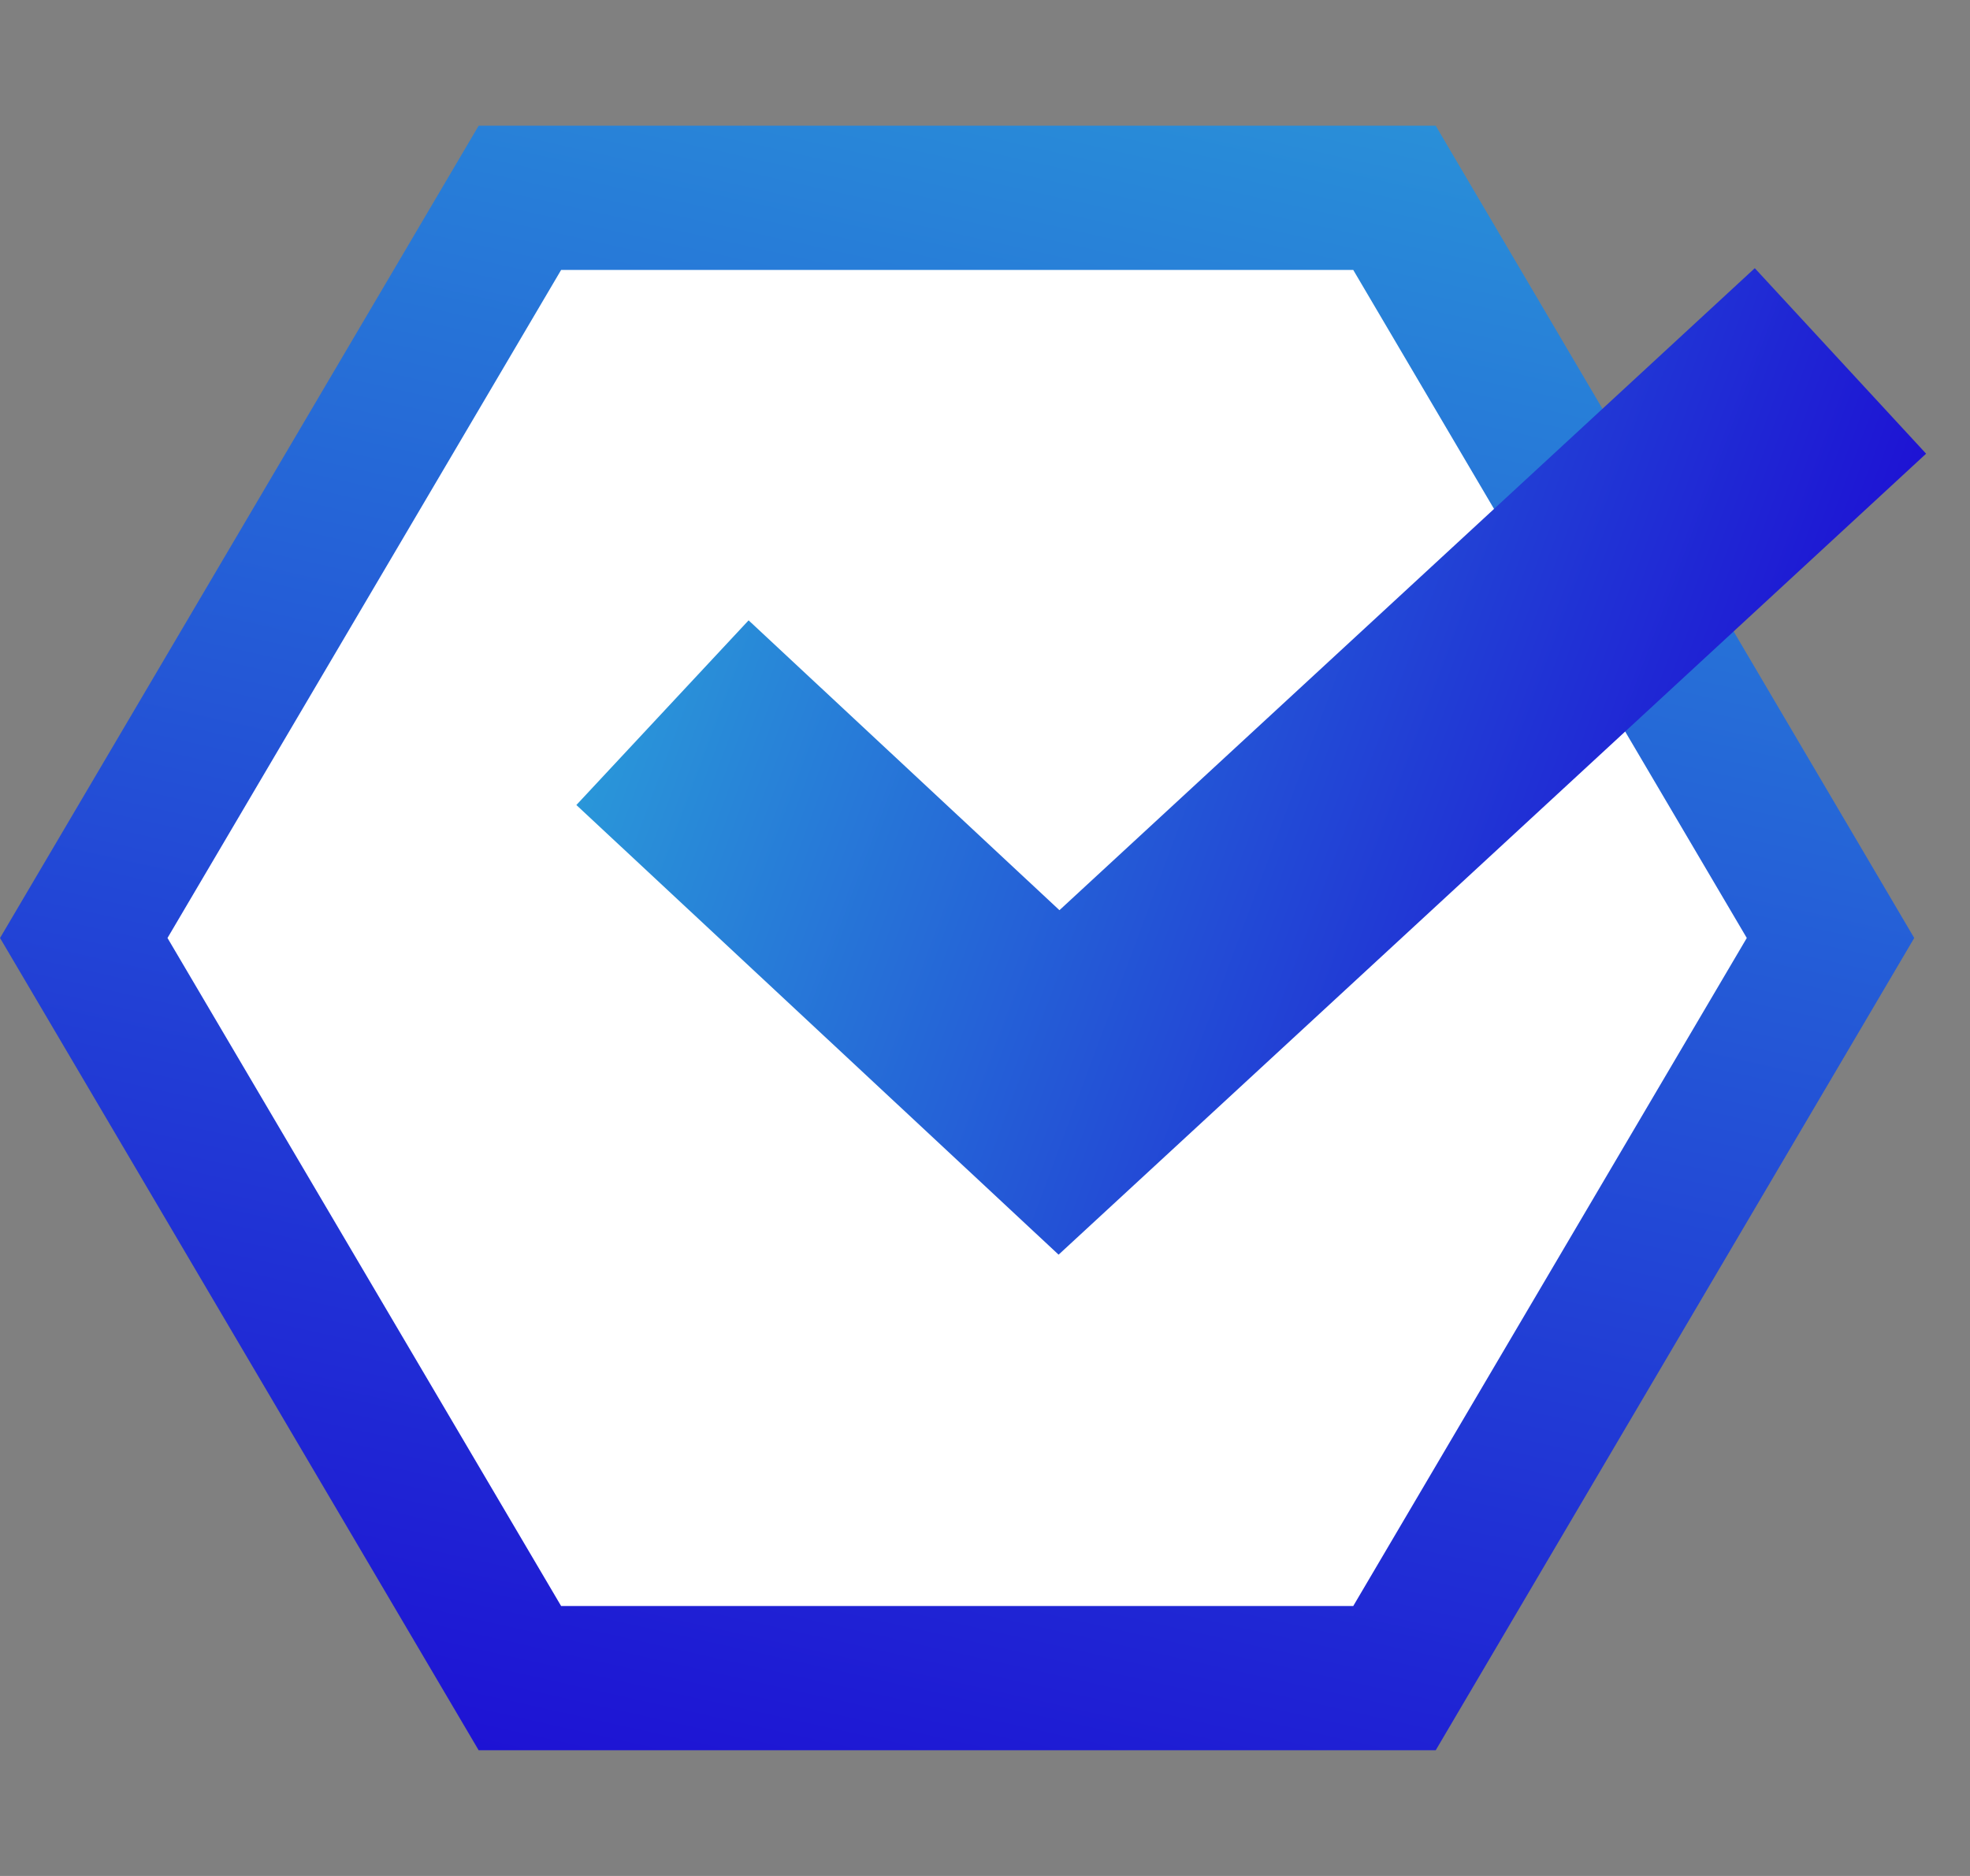
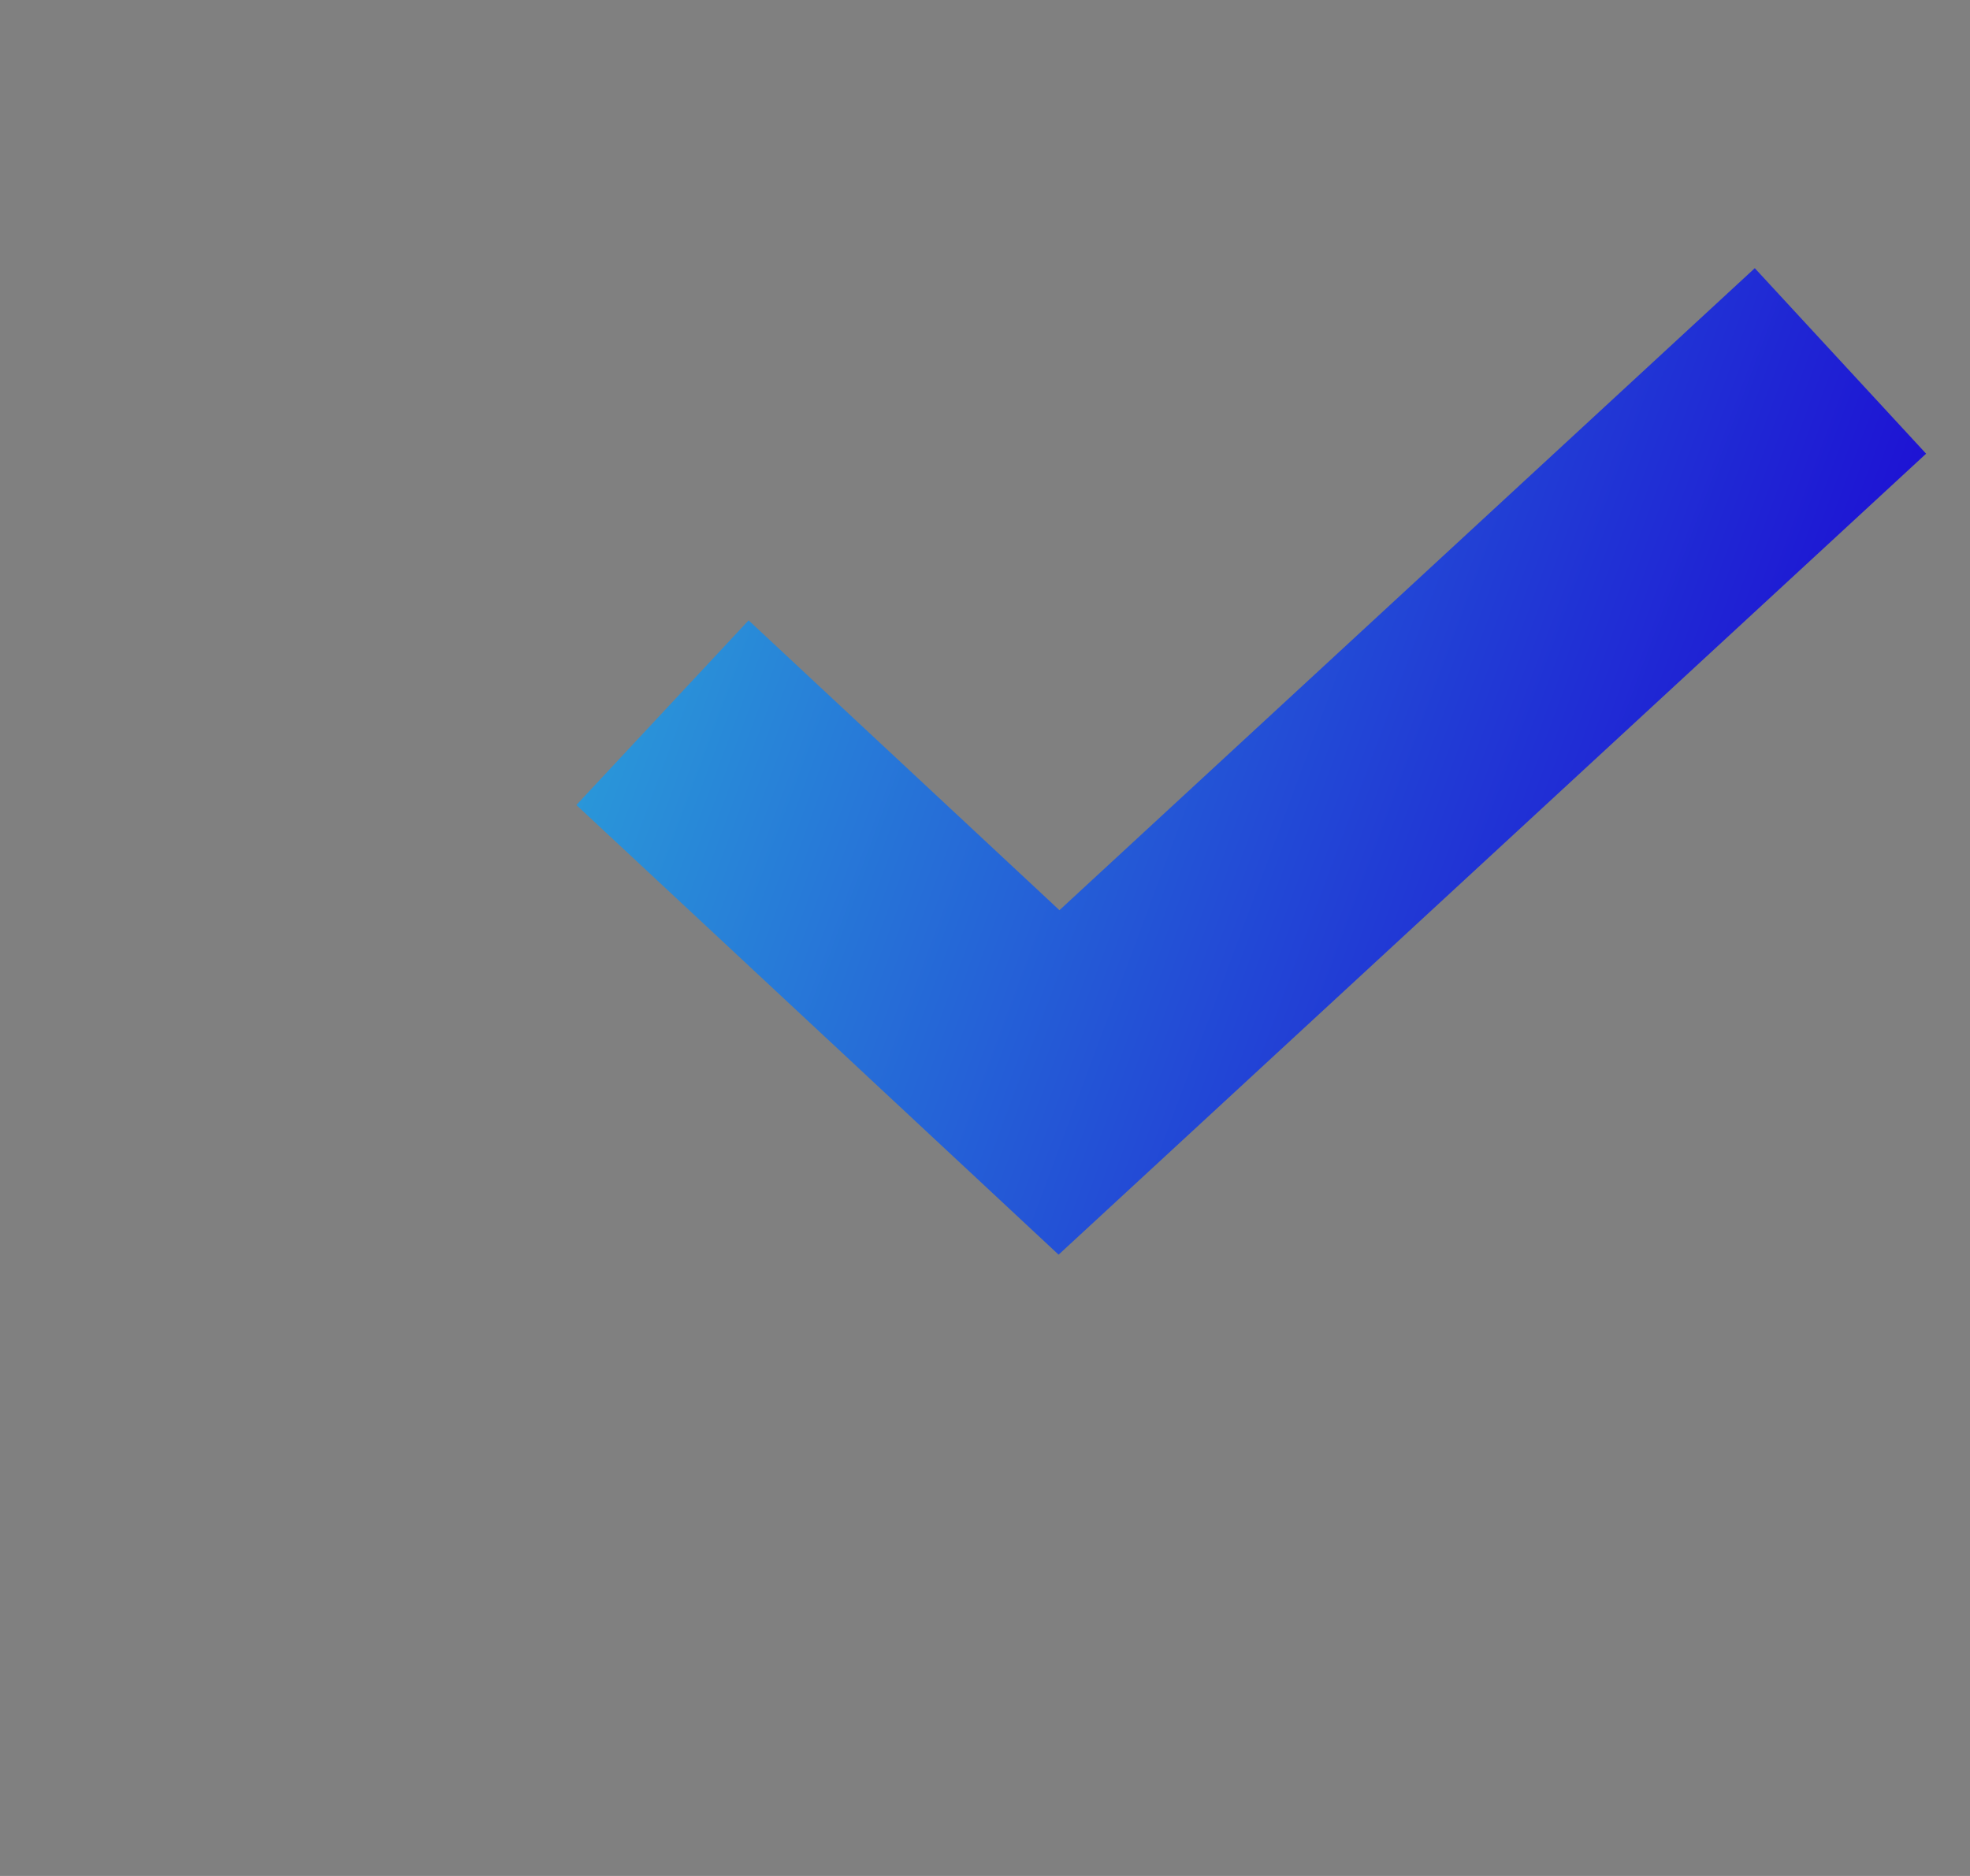
<svg xmlns="http://www.w3.org/2000/svg" width="21" height="20" viewBox="0 0 21 20" fill="none">
  <rect x="0" y="0" width="21" height="20" fill="#808080" stroke="none" />
-   <path d="M14.865 17.891L5.542 17.891L0.893 10L5.542 2.109L14.865 2.109L19.513 10L14.865 17.891Z" fill="white" stroke="url(#paint0_linear_2082_68752)" stroke-width="1.538" />
  <path d="M7.062 7.598L11.289 11.54L19.619 3.848" stroke="url(#paint1_linear_2082_68752)" stroke-width="2.692" />
  <defs>
    <linearGradient id="paint0_linear_2082_68752" x1="20.406" y1="0.588" x2="15.3" y2="23.421" gradientUnits="userSpaceOnUse">
      <stop stop-color="#2A9BD9" />
      <stop offset="1" stop-color="#1C03D3" />
    </linearGradient>
    <linearGradient id="paint1_linear_2082_68752" x1="7.431" y1="3.848" x2="20.651" y2="8.771" gradientUnits="userSpaceOnUse">
      <stop stop-color="#2A9BD9" />
      <stop offset="1" stop-color="#1C03D3" />
    </linearGradient>
  </defs>
</svg>